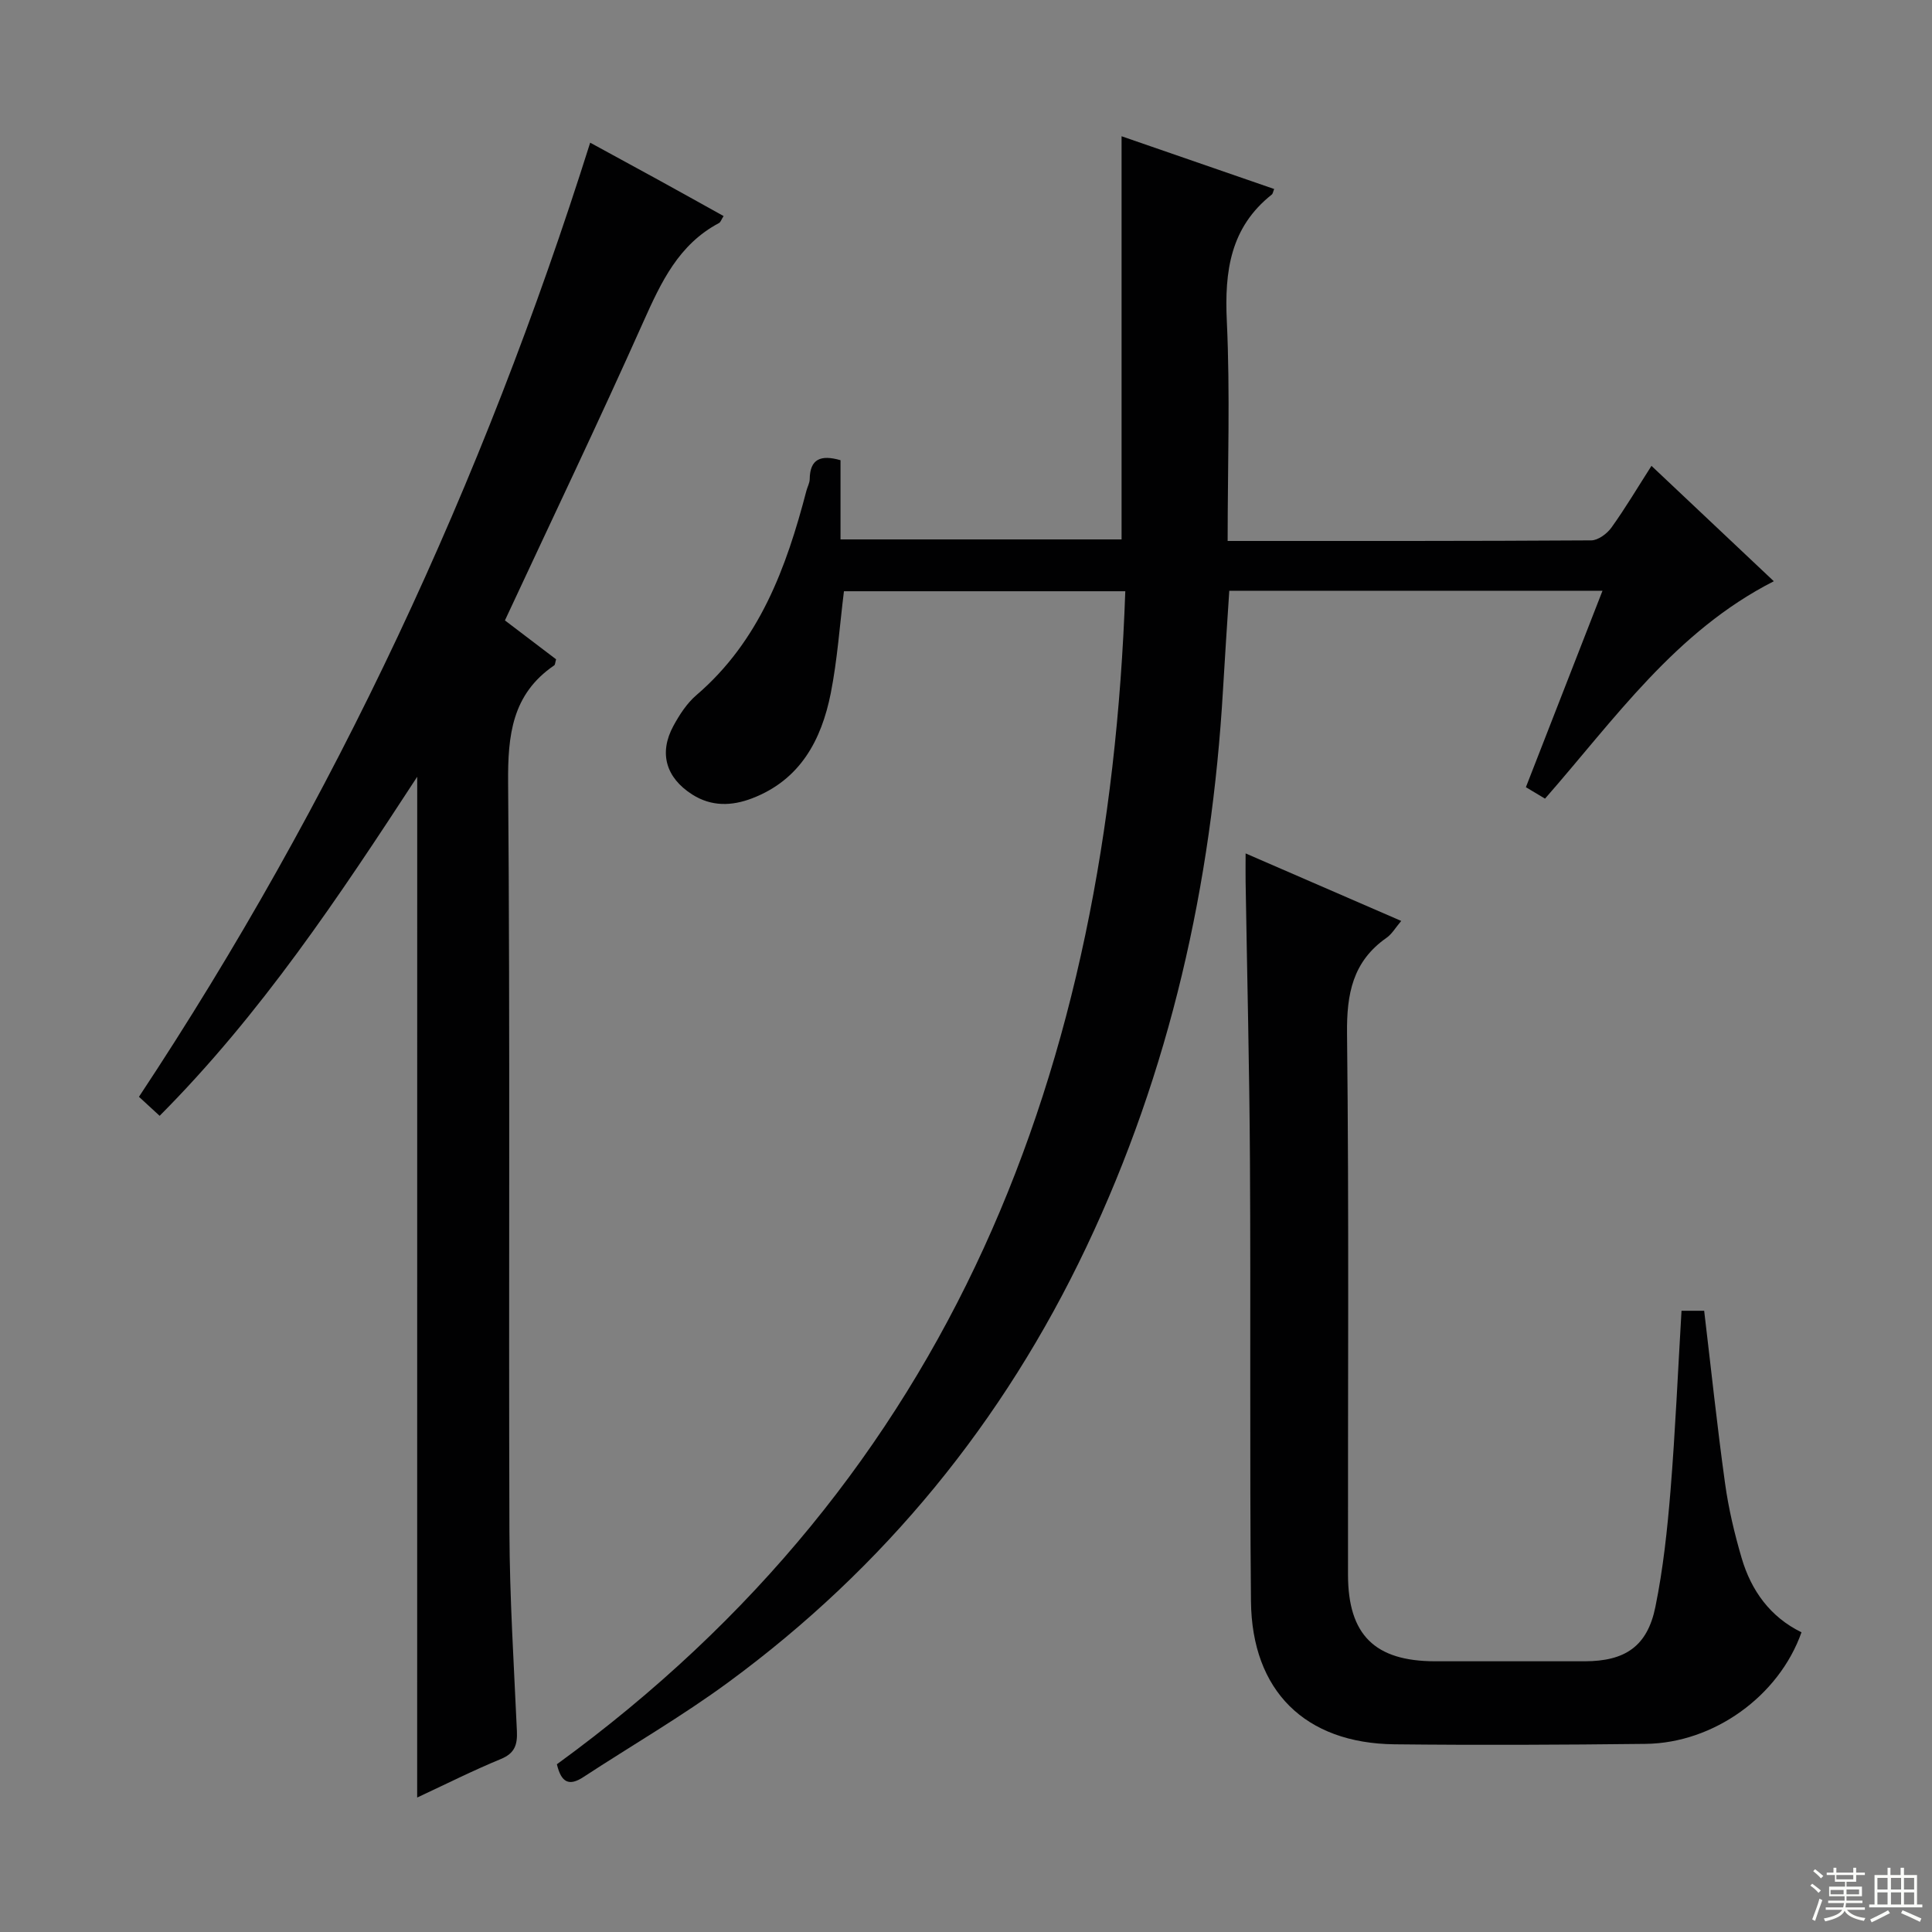
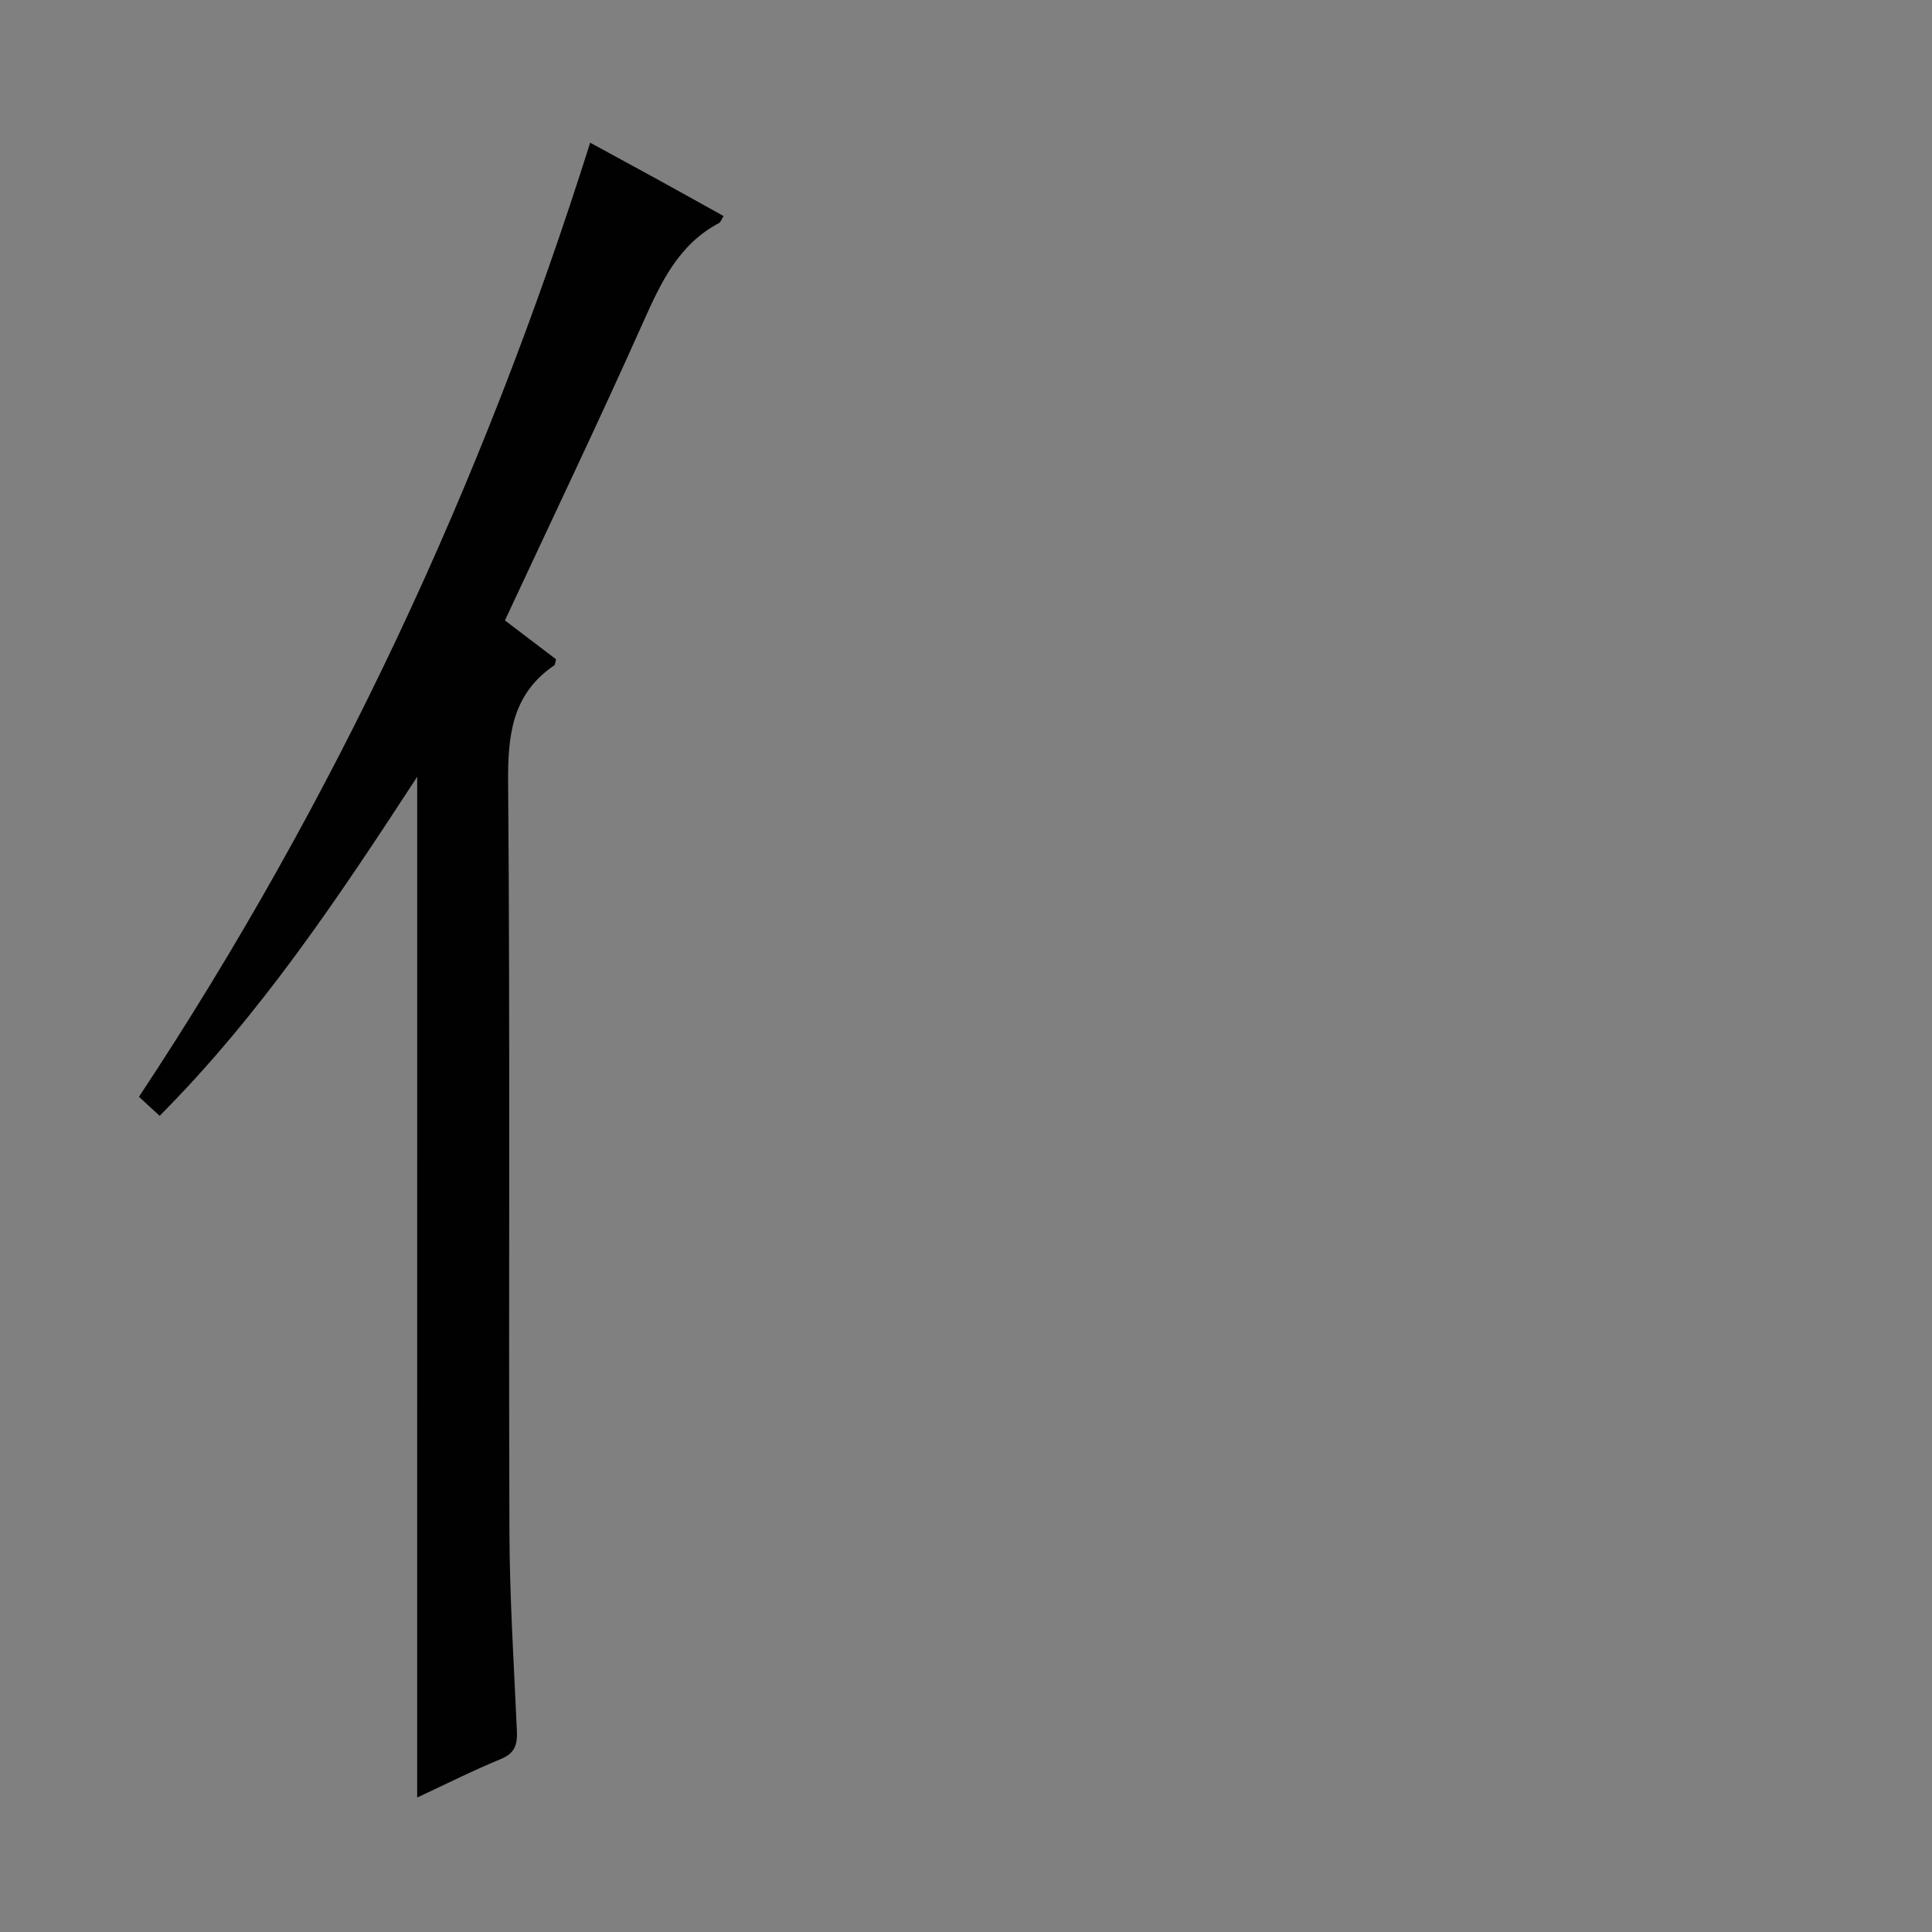
<svg xmlns="http://www.w3.org/2000/svg" enable-background="new 0 0 400 400" viewBox="0 0 400 400">
  <rect x="0" y="0" width="400" height="400" fill="#808080" stroke="none" />
  <g fill="#010102">
-     <path d="m254.17 112c25.63 0 50.45.04 75.28-.12 1.42-.01 3.27-1.38 4.18-2.65 2.88-4.01 5.4-8.27 8.29-12.78 8.64 8.15 16.84 15.88 25.33 23.89-20.37 10.37-32.89 28.49-47.37 45.01-1.31-.79-2.52-1.51-3.96-2.37 5.31-13.62 10.53-27 15.86-40.67-26.11 0-51.55 0-77.27 0-.45 6.98-.91 13.73-1.3 20.49-2.34 40.21-10.95 78.86-28.3 115.4-17.19 36.21-41.8 66.35-74.08 90.07-9.63 7.08-20.04 13.1-30.06 19.66-2.92 1.91-4.57 1.18-5.47-2.66 82.14-59.77 114.23-144.1 117.68-242.86-19.8 0-39.02 0-58.25 0-.88 7.08-1.36 14.19-2.73 21.12-1.93 9.69-6.32 17.93-16.27 21.75-4.22 1.62-8.44 1.75-12.43-.8-5.43-3.47-6.93-8.57-3.88-14.19 1.26-2.31 2.78-4.67 4.75-6.36 13.07-11.2 18.63-26.37 22.79-42.33.21-.8.67-1.59.68-2.39.05-4.19 2.27-5.11 6.38-3.93v16.4h58.19c0-27.73 0-55.29 0-83.47 10.47 3.62 21.02 7.26 31.59 10.92-.23.57-.27.98-.49 1.15-8.58 6.8-9.8 15.87-9.31 26.2.7 14.96.17 29.95.17 45.52z" />
    <path d="m86.38 160.82c-16.29 24.97-32.37 49.14-53.33 70.2-1.43-1.32-2.7-2.48-4.28-3.94 40.57-61.3 71.2-127.05 93.42-197.54 4.85 2.65 9.44 5.14 14.02 7.65 4.49 2.47 8.96 4.96 13.6 7.54-.46.72-.61 1.27-.95 1.45-8.34 4.42-11.98 12.22-15.64 20.4-9.2 20.61-18.95 40.97-28.68 61.87 3.38 2.57 7.03 5.34 10.59 8.05-.19.66-.18 1.12-.39 1.26-8.73 5.96-9.62 14.44-9.54 24.32.43 51.65.09 103.31.27 154.97.05 13.79.93 27.58 1.55 41.37.12 2.78-.42 4.57-3.31 5.76-5.8 2.39-11.42 5.22-17.34 7.98.01-70.48.01-140.43.01-211.34z" />
-     <path d="m257.89 176.69c11.06 4.8 21.38 9.27 32.22 13.98-1.18 1.38-1.92 2.71-3.04 3.49-7.01 4.9-8.28 11.61-8.18 19.86.42 37.33.15 74.66.2 112 .01 12.48 5.56 17.91 18.01 17.93h3.5c9.17 0 18.33.01 27.5 0 8.36-.01 12.97-3.09 14.63-11.26 1.62-7.94 2.48-16.08 3.14-24.17.99-12.25 1.52-24.53 2.27-37.14h4.69c1.43 12 2.68 23.88 4.32 35.7.72 5.23 1.95 10.43 3.44 15.5 1.99 6.77 5.94 12.22 12.39 15.37-4.66 13.2-18.16 22.93-32.26 23.1-17.33.2-34.67.28-52 .09-18.52-.21-29.54-11.06-29.72-29.63-.29-30.33-.03-60.66-.21-90.99-.11-19.31-.59-38.62-.9-57.94-.03-1.68 0-3.34 0-5.89z" />
  </g>
-   <path d="m374.8 390.4.4-.4c.7.5 1.3 1 1.8 1.4l-.5.5c-.5-.6-1.1-1.1-1.7-1.5zm1 7.3-.6-.3c.5-1.4 1.1-2.8 1.5-4.3.2.1.4.2.6.3-.5 1.3-1 2.8-1.5 4.3zm-.4-10.3.4-.4c.4.3 1 .8 1.7 1.4l-.5.5c-.4-.5-1-1-1.6-1.5zm2.5.3h1.7v-1h.6v1h3.5v-1h.6v1h1.8v.5h-1.8v1.4h-2v1h3.2v2h-3.2v.9h3.3v.5h-3.4c0 .3-.1.6-.1.9h4v.5h-3.7c.7.9 1.9 1.5 3.8 1.7-.1.2-.2.4-.3.6-2.1-.4-3.5-1.1-4-2.1-.4 1-1.8 1.7-4 2.2-.1-.2-.2-.4-.3-.6 2.1-.4 3.4-1 3.8-1.8h-3.4v-.5h3.6c.1-.3.1-.6.2-.9h-3.3v-.5h3.4c0-.3 0-.6 0-.9h-3.2v-2h3.3v-1h-2.1v-1.4h-1.7v-.5zm1.1 3.5v1h2.7c0-.3 0-.4 0-.4 0-.1 0-.2 0-.2 0-.1 0-.2 0-.3h-2.7zm1.2-3v.9h3.5v-.9zm4.7 3h-2.6v.6.4h2.6z" fill="#fbfcfa" />
-   <path d="m393.6 386.7h.6v1.5h2.7v6.1h1.1v.6h-11v-.6h1.1v-6.1h2.7v-1.5h.6v1.5h2.1v-1.5zm-2.7 8.8.4.6c-1.2.6-2.5 1.3-3.8 1.9-.1-.2-.2-.4-.3-.6 1.2-.6 2.5-1.2 3.7-1.9zm-2.2-6.7v2.4h2.1v-2.4zm0 3v2.5h2.1v-2.5zm2.8-3v2.4h2.1v-2.4zm0 3v2.5h2.1v-2.5zm6 6.1c-1.4-.7-2.7-1.3-3.9-1.8l.3-.6c1.5.6 2.7 1.2 3.9 1.7zm-1.2-9.1h-2.1v2.4h2.1zm-2.1 3v2.5h2.1v-2.5z" fill="#fbfcfa" />
</svg>